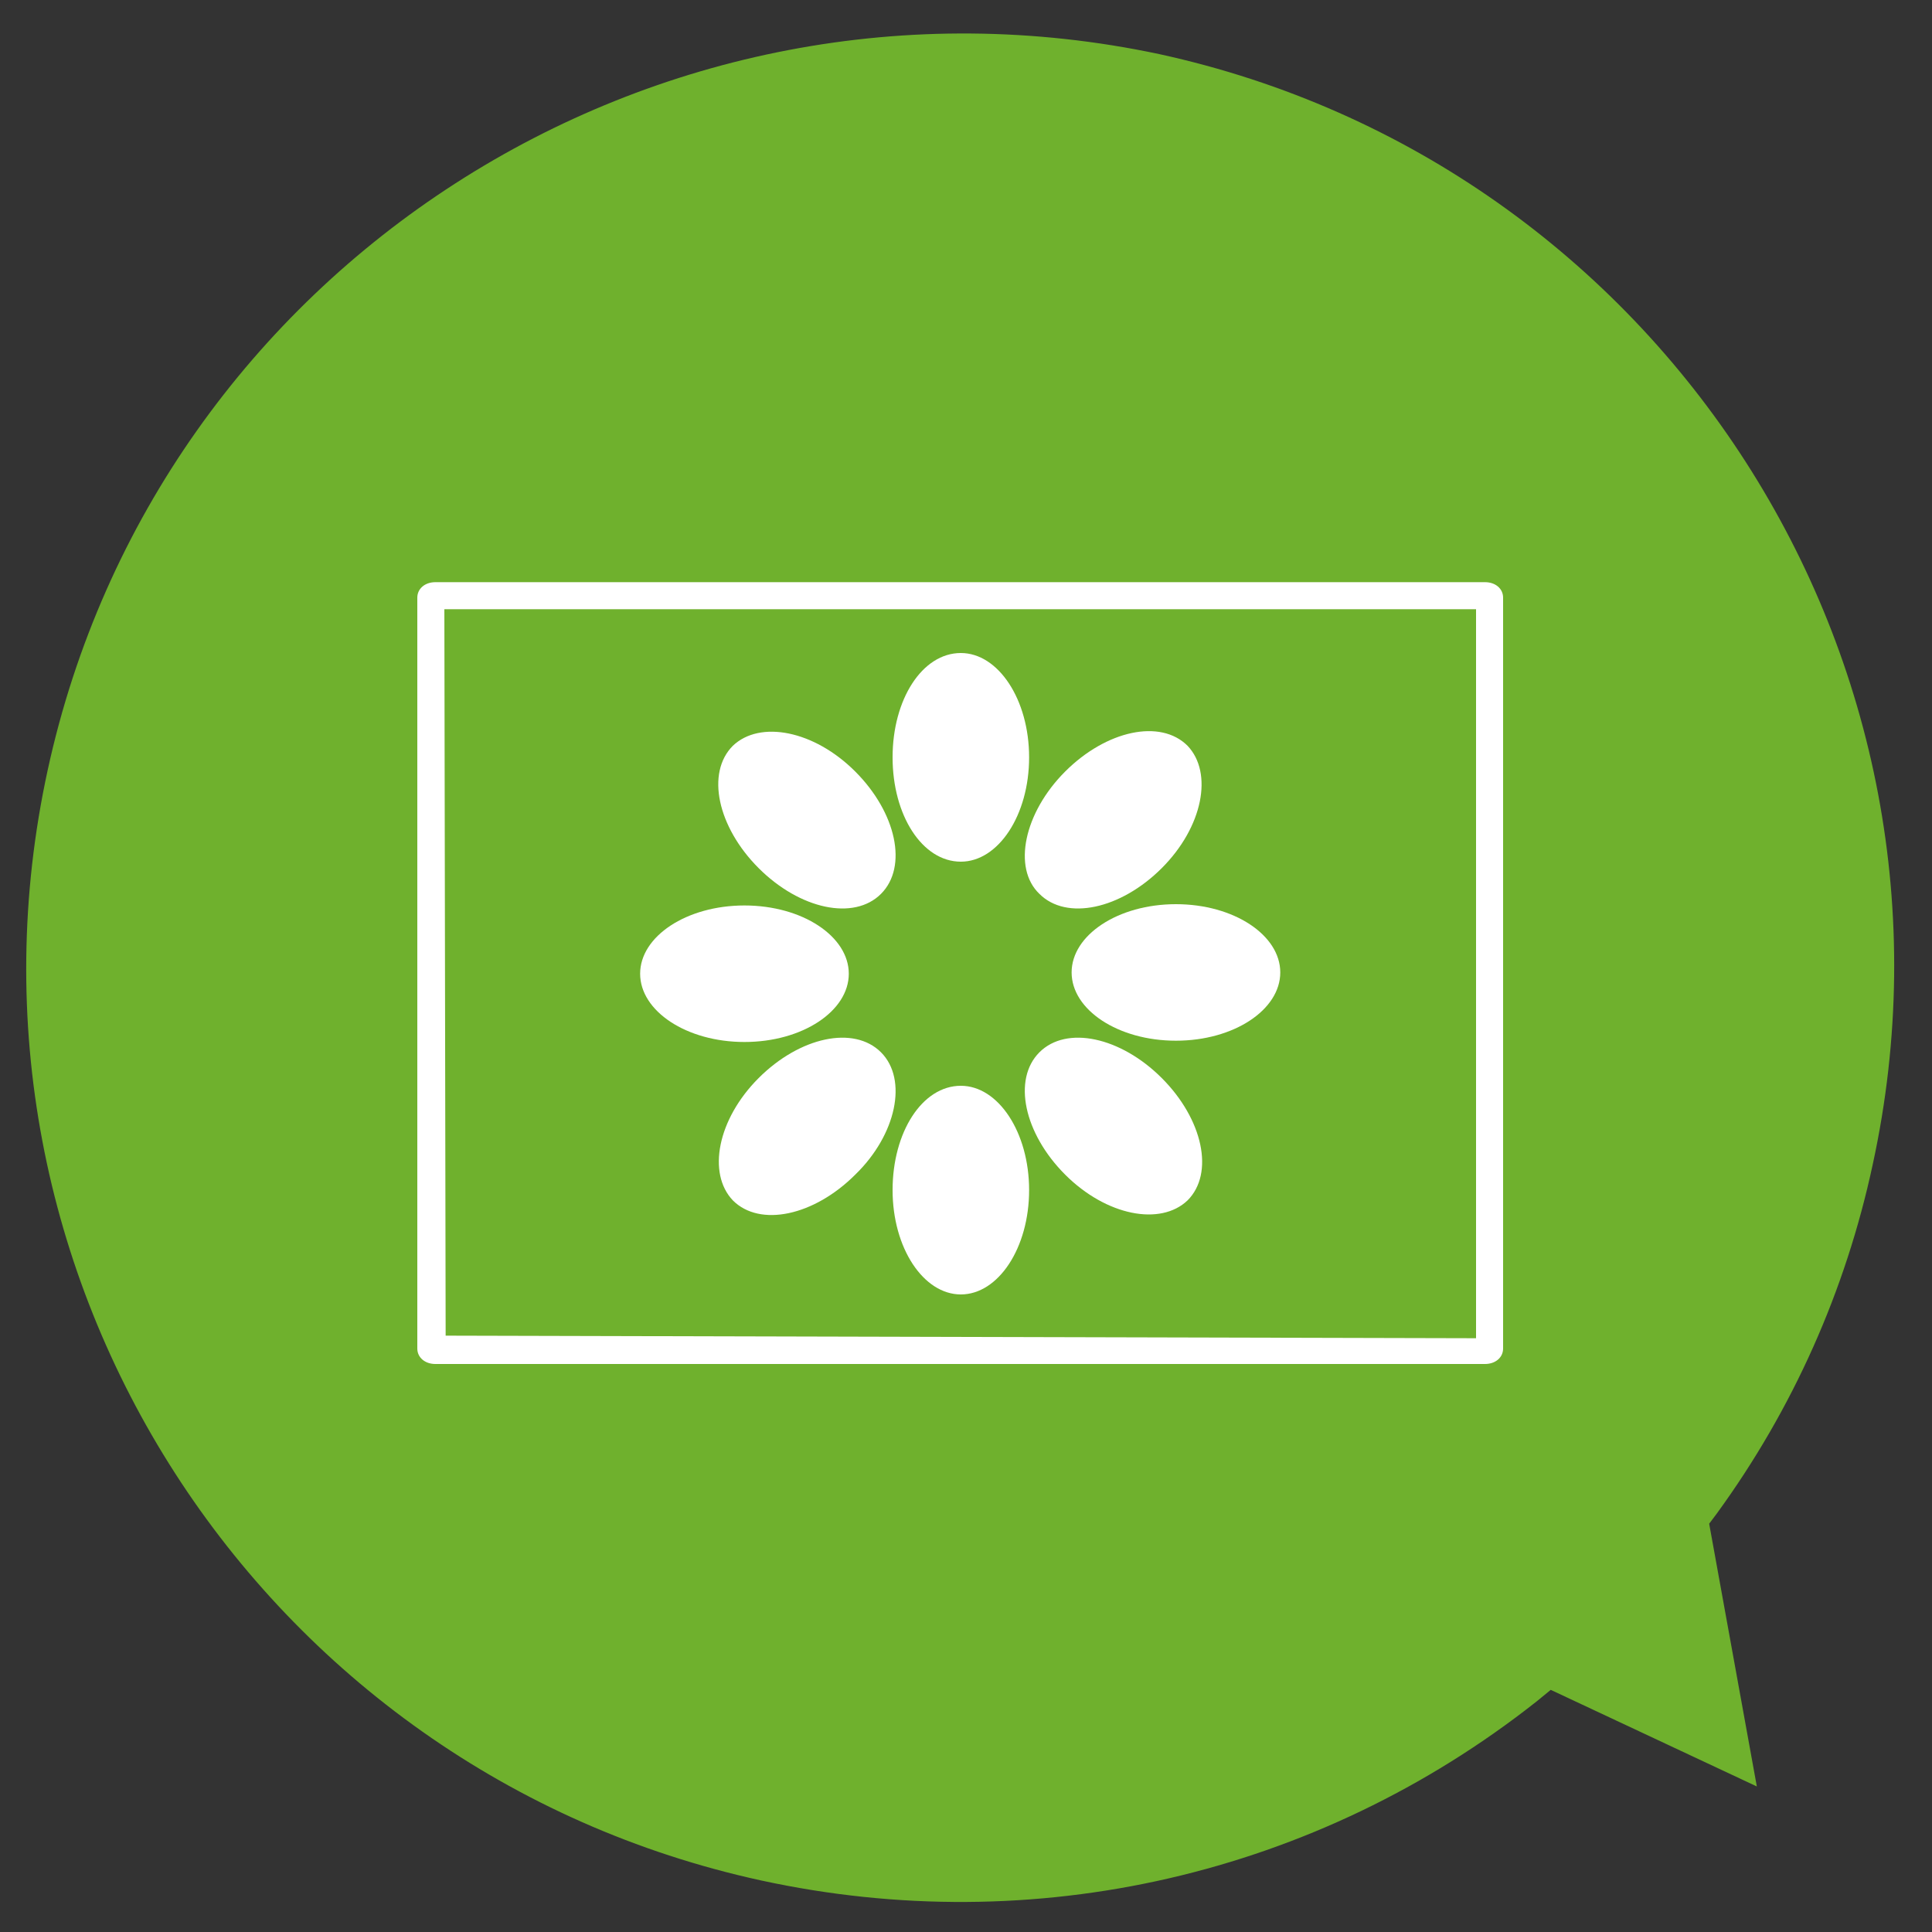
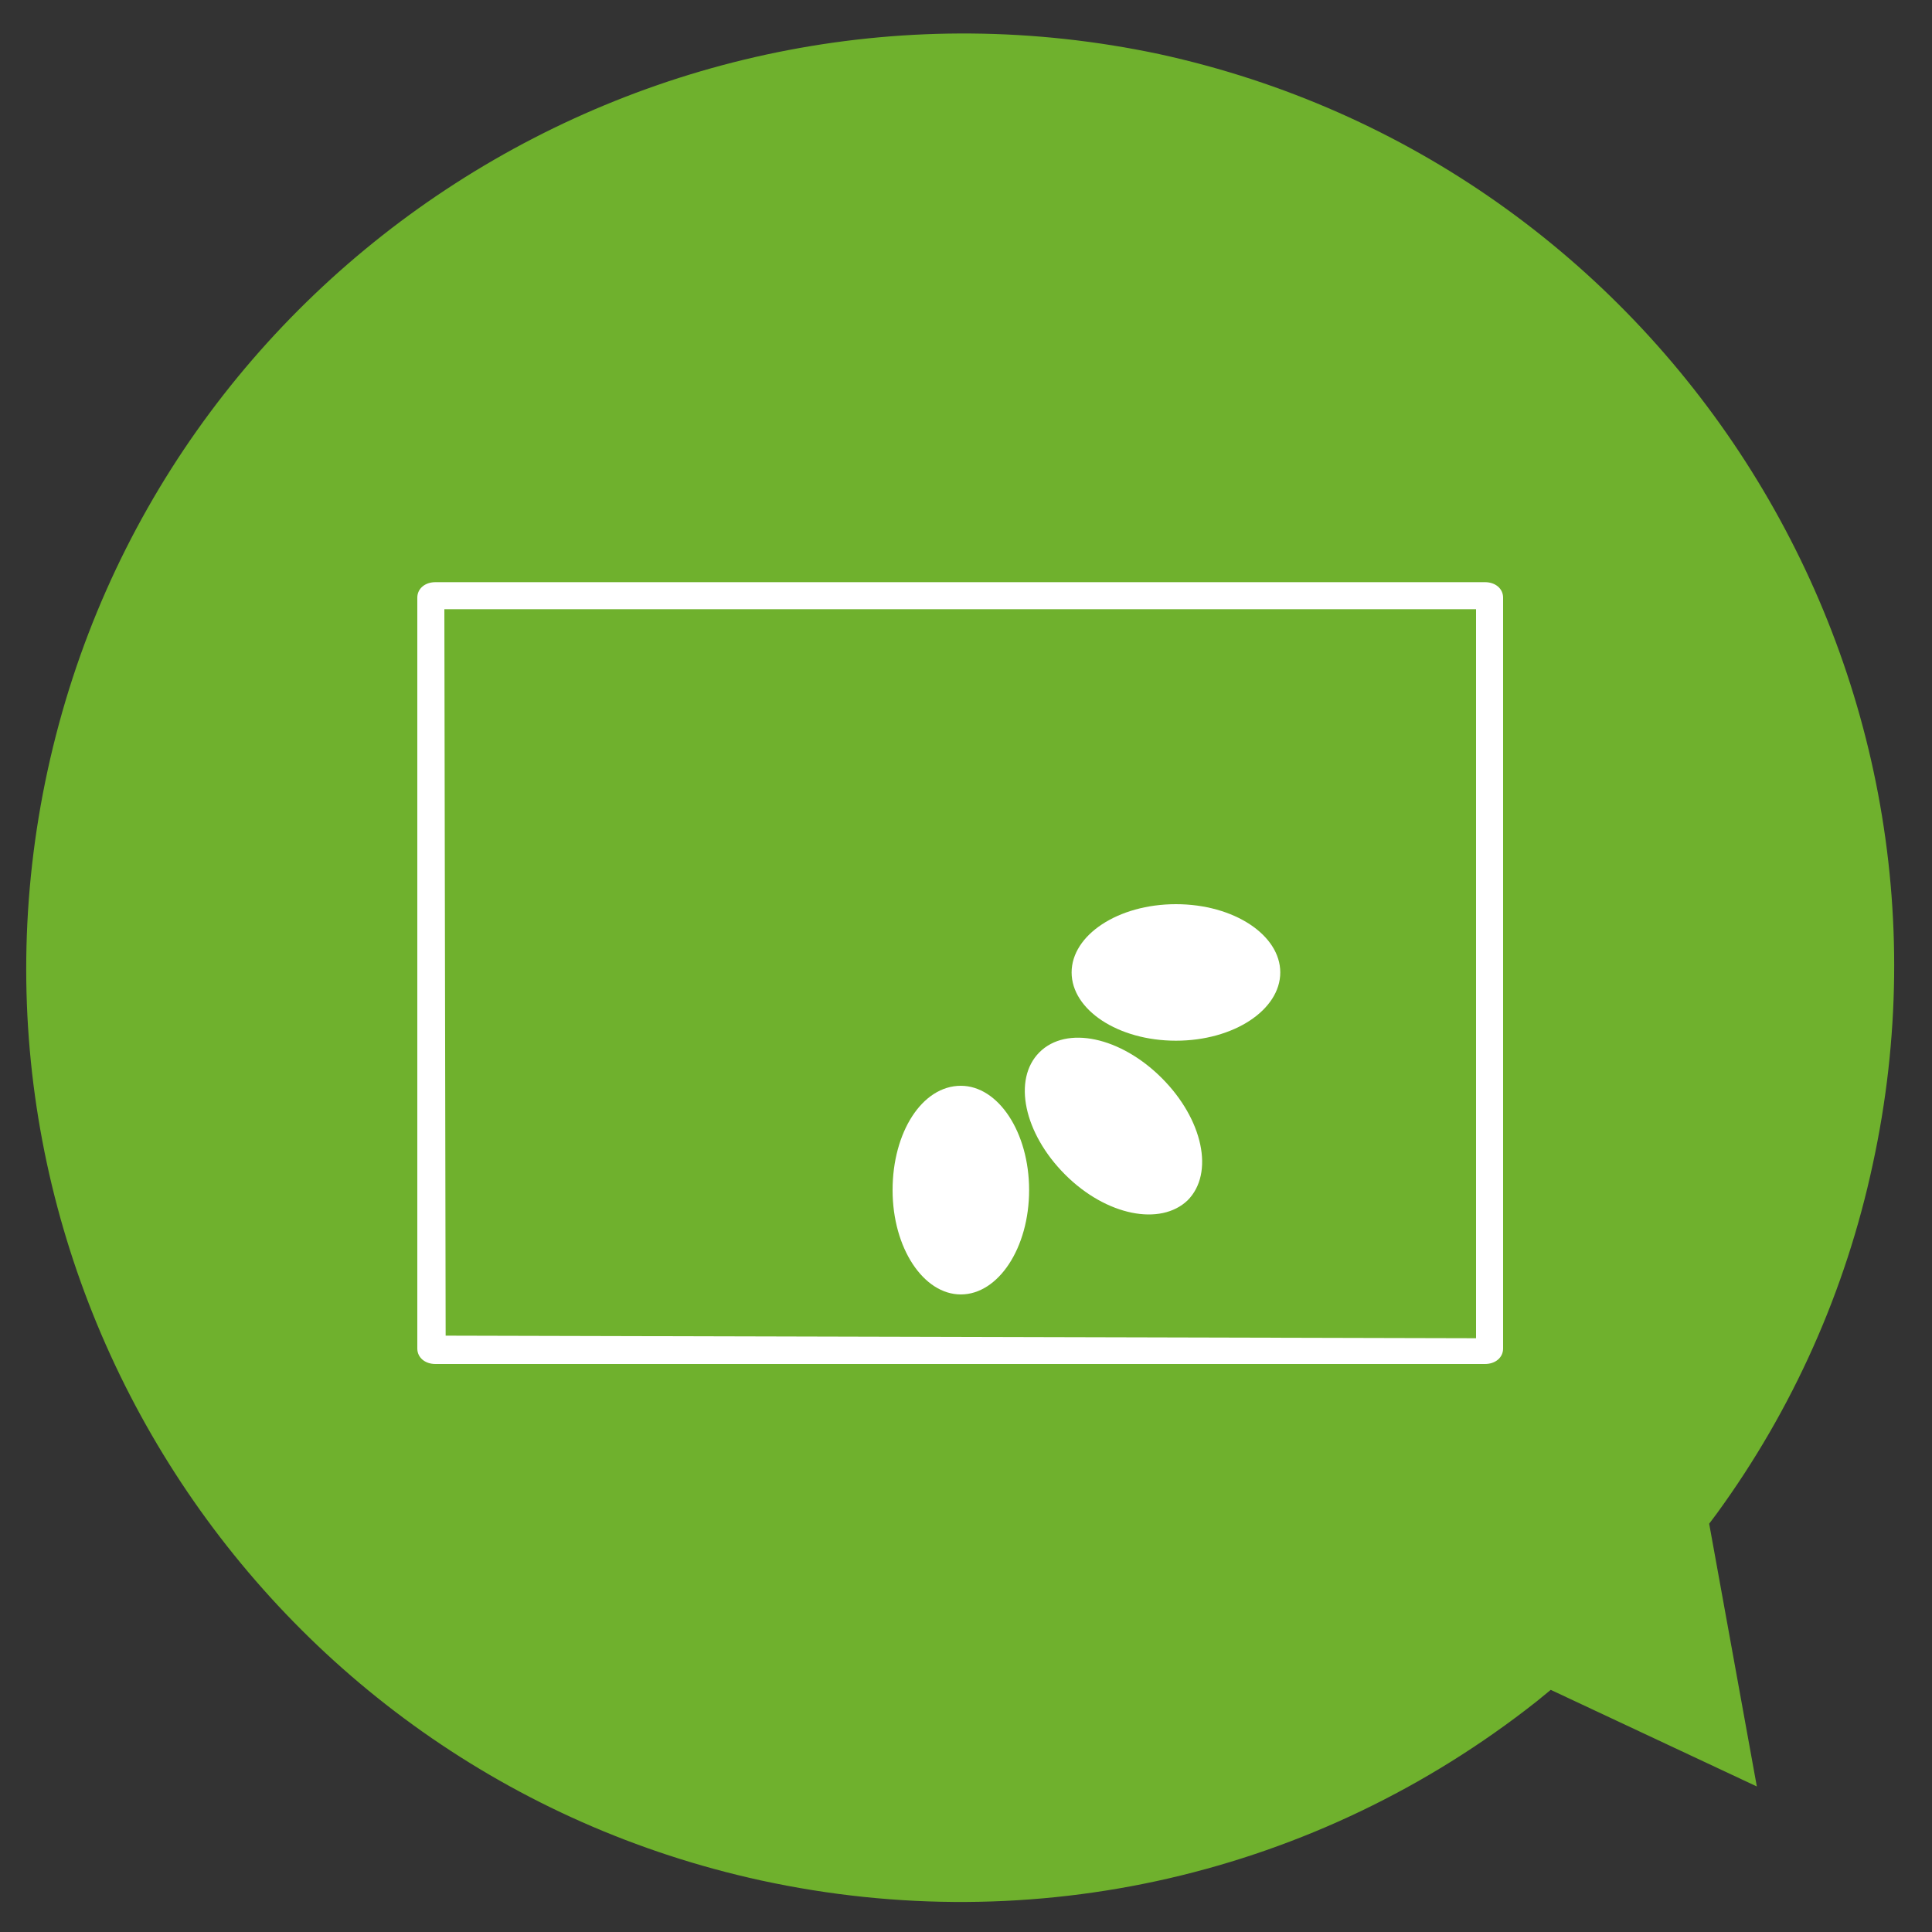
<svg xmlns="http://www.w3.org/2000/svg" version="1.1" id="Capa_1" x="0px" y="0px" viewBox="0 0 150 150" style="enable-background:new 0 0 150 150;" xml:space="preserve">
  <rect x="0" y="0" width="150" height="150" fill="#333333" stroke="none" />
  <style type="text/css"> .st0{fill-rule:evenodd;clip-rule:evenodd;fill:#6FB12D;} .st1{fill:#FFFFFF;} .st2{fill-rule:evenodd;clip-rule:evenodd;fill:#FFFFFF;} </style>
  <g>
    <path class="st0" d="M3.7,59.8c-8.5,39.1,16.4,77.7,55.4,86.2c21.2,4.6,43.1-0.4,60.2-13.9l1.1-0.9l16,7.5l-3.7-20.4l0.6-0.8 c5.9-8.1,10-17.3,12.1-27.1c8.5-39.1-16.4-77.7-55.4-86.2C50.9-4.1,12.2,20.7,3.7,59.8z" />
    <g>
-       <path class="st1" d="M65.9,75.6c0-2.9-3.6-5.3-8.1-5.3s-8.1,2.4-8.1,5.3s3.6,5.3,8.1,5.3S65.9,78.5,65.9,75.6z" />
-       <path class="st1" d="M68.4,69.4c2.1-2.1,1.2-6.3-2-9.5c-3.2-3.2-7.4-4-9.5-2c-2.1,2.1-1.2,6.3,2,9.5 C62.1,70.6,66.3,71.5,68.4,69.4z" />
-       <path class="st1" d="M74.6,66.9c2.9,0,5.3-3.6,5.3-8.1s-2.4-8.1-5.3-8.1c-3,0-5.3,3.6-5.3,8.1S71.6,66.9,74.6,66.9z" />
      <path class="st1" d="M74.6,84.3c-3,0-5.3,3.6-5.3,8.1c0,4.5,2.4,8.1,5.3,8.1c2.9,0,5.3-3.6,5.3-8.1C79.9,87.9,77.5,84.3,74.6,84.3 z" />
      <path class="st1" d="M80.7,81.7c-2.1,2.1-1.2,6.3,2,9.5s7.4,4,9.5,2c2.1-2.1,1.2-6.3-2-9.5C87,80.5,82.8,79.6,80.7,81.7z" />
      <path class="st1" d="M91.3,70.2c-4.5,0-8.1,2.4-8.1,5.3s3.6,5.3,8.1,5.3c4.5,0,8.1-2.4,8.1-5.3S95.8,70.2,91.3,70.2z" />
      <path class="st2" d="M34.6,103.7l-0.1-56.4l80.1,0l0,56.6L34.6,103.7z M115.3,45.2H33.8c-0.8,0-1.4,0.5-1.4,1.2v58.3 c0,0.7,0.6,1.2,1.4,1.2h81.5c0.8,0,1.4-0.5,1.4-1.2V46.4C116.7,45.7,116.1,45.2,115.3,45.2z" />
-       <path class="st1" d="M80.7,69.4c2.1,2.1,6.3,1.2,9.5-2c3.2-3.2,4-7.4,2-9.5c-2.1-2.1-6.3-1.2-9.5,2C79.5,63.1,78.6,67.4,80.7,69.4 z" />
-       <path class="st1" d="M68.4,81.7c-2.1-2.1-6.3-1.2-9.5,2c-3.2,3.2-4,7.4-2,9.5c2.1,2.1,6.3,1.2,9.5-2 C69.6,88.1,70.5,83.8,68.4,81.7z" />
    </g>
  </g>
</svg>